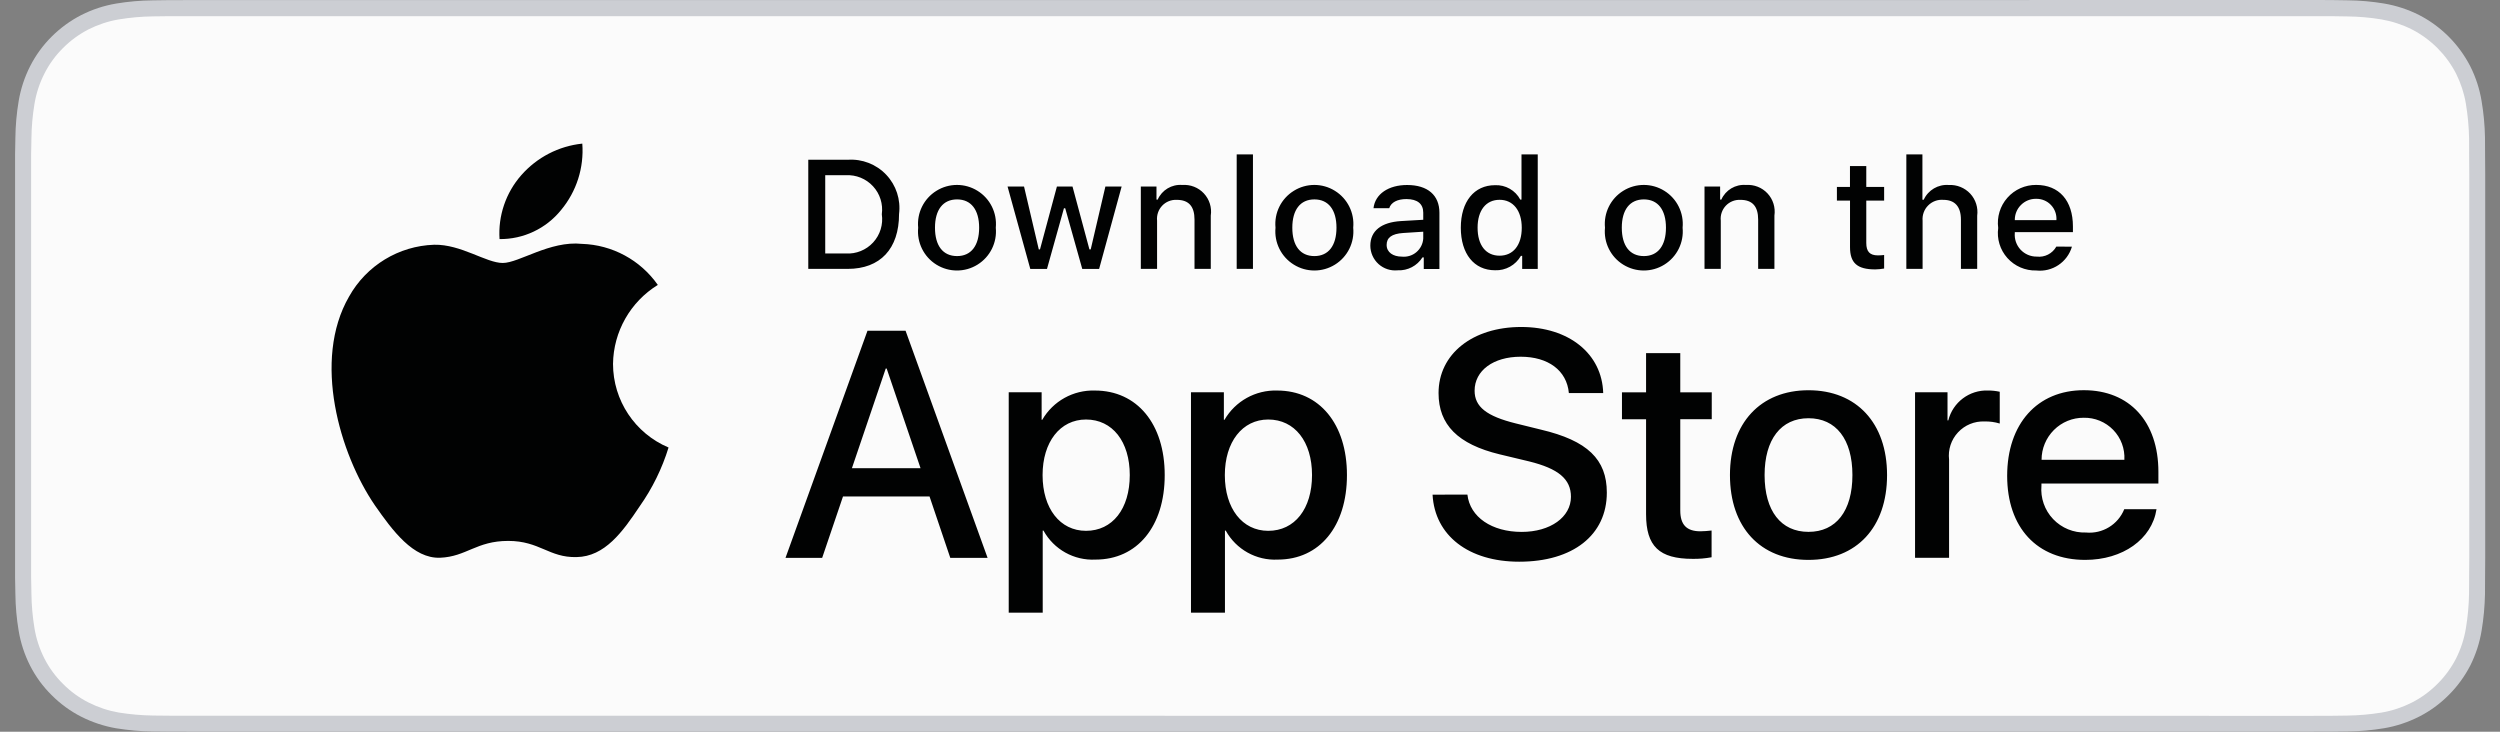
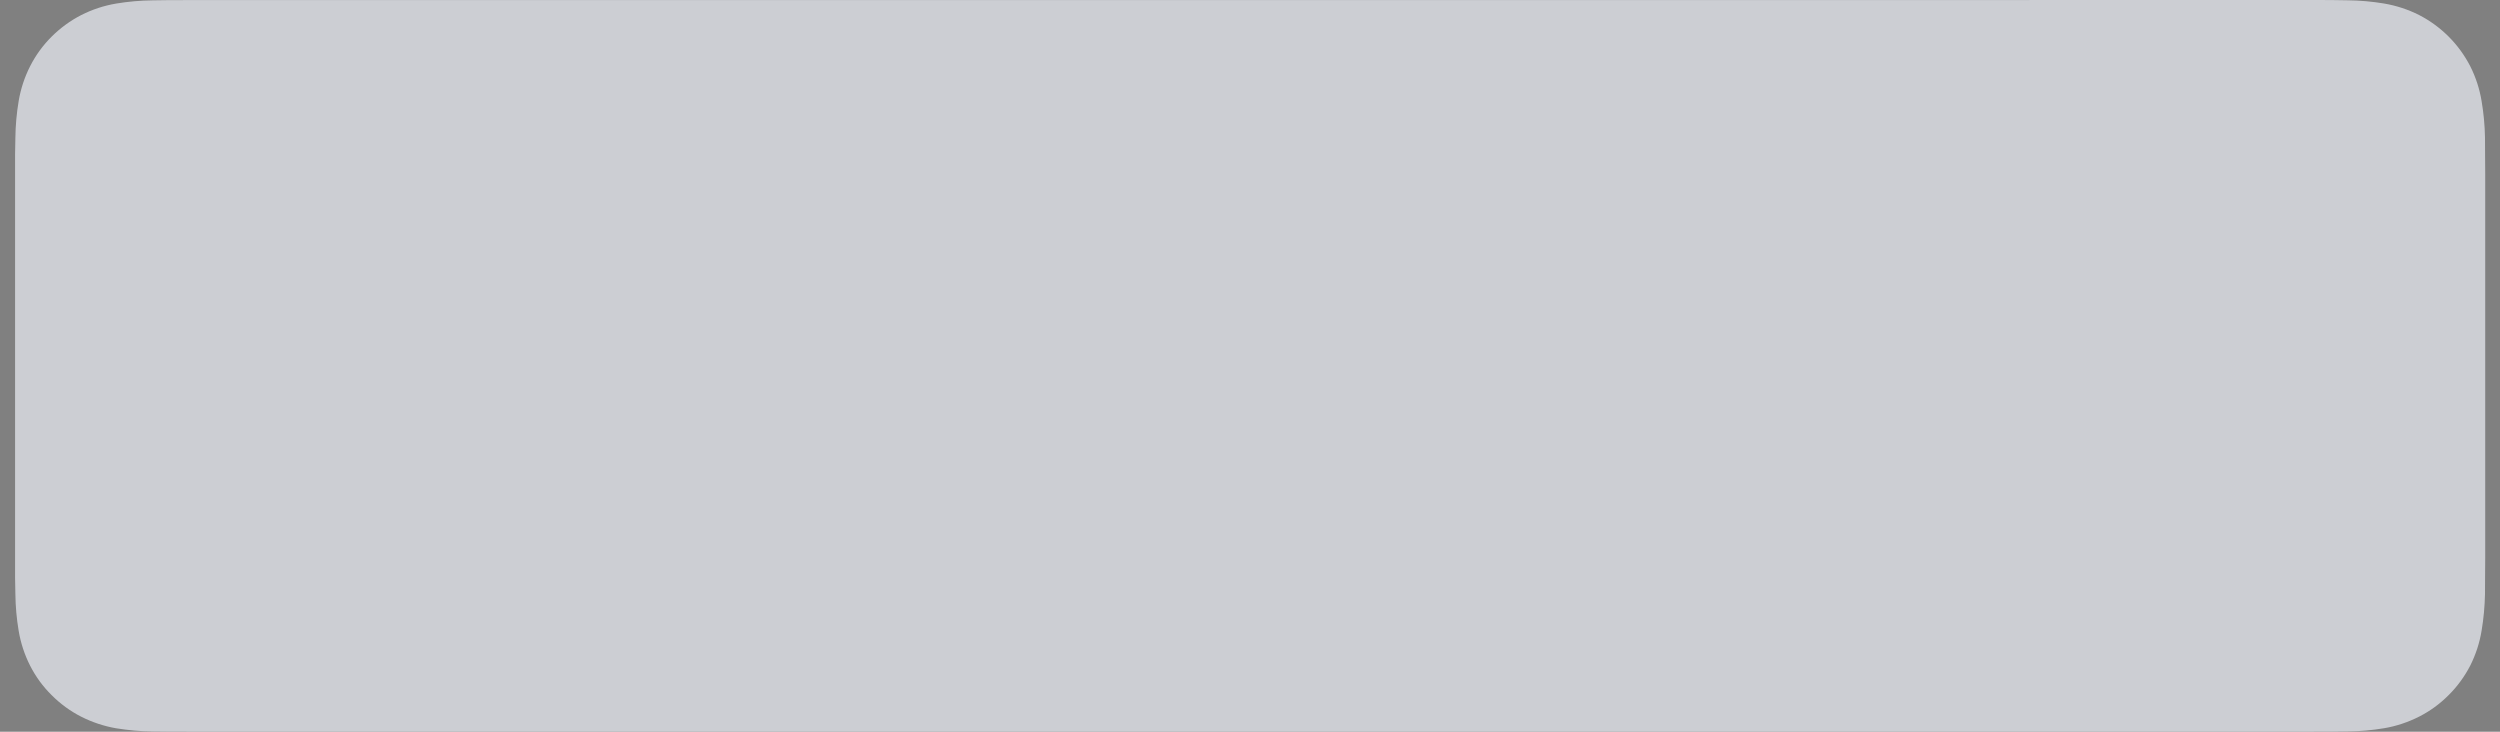
<svg xmlns="http://www.w3.org/2000/svg" width="164" height="48" viewBox="0 0 164 48" fill="none">
  <rect x="0" y="0" width="164" height="48" fill="#808080" stroke="none" />
  <g id="Group">
    <path id="Vector" d="M133.138 0.006H12.433C11.991 0.006 11.559 0.006 11.12 0.008C10.752 0.011 10.387 0.017 10.017 0.023C9.21 0.031 8.407 0.102 7.612 0.235C6.817 0.371 6.05 0.622 5.332 0.987C4.613 1.355 3.96 1.833 3.388 2.402C2.817 2.97 2.339 3.627 1.974 4.348C1.609 5.067 1.357 5.836 1.224 6.631C1.091 7.426 1.018 8.227 1.009 9.033C0.998 9.401 0.995 9.769 0.989 10.139V37.872C0.995 38.245 0.998 38.605 1.009 38.978C1.018 39.782 1.091 40.585 1.224 41.38C1.357 42.175 1.609 42.947 1.974 43.666C2.339 44.382 2.814 45.038 3.388 45.601C3.957 46.172 4.61 46.651 5.329 47.016C6.048 47.38 6.817 47.635 7.609 47.774C8.404 47.904 9.208 47.974 10.014 47.986C10.384 47.994 10.749 47.997 11.117 47.997C11.556 48 11.991 48 12.43 48H151.595C152.025 48 152.464 48 152.896 47.997C153.261 47.997 153.638 47.992 154.003 47.983C154.806 47.974 155.609 47.904 156.402 47.771C157.199 47.635 157.969 47.378 158.69 47.013C159.409 46.648 160.065 46.17 160.631 45.598C161.202 45.032 161.68 44.376 162.048 43.663C162.41 42.944 162.662 42.172 162.792 41.377C162.925 40.582 162.999 39.782 163.016 38.975C163.021 38.602 163.021 38.243 163.021 37.869C163.03 37.434 163.03 37.001 163.03 36.557V11.446C163.03 11.008 163.03 10.572 163.021 10.136C163.021 9.769 163.021 9.401 163.016 9.03C163.002 8.227 162.928 7.423 162.792 6.628C162.662 5.833 162.41 5.064 162.048 4.345C161.307 2.903 160.133 1.726 158.69 0.984C157.969 0.62 157.196 0.368 156.402 0.232C155.607 0.099 154.806 0.028 154.003 0.02C153.638 0.014 153.261 0.006 152.896 0.003C152.466 -1.55396e-06 152.028 0 151.595 0H133.138V0.006Z" fill="#CCCED3" />
-     <path id="Vector_2" d="M11.126 46.95C10.761 46.95 10.405 46.945 10.043 46.939C9.29 46.928 8.54 46.863 7.799 46.744C7.106 46.625 6.438 46.402 5.81 46.085C5.191 45.771 4.625 45.361 4.135 44.865C3.638 44.376 3.225 43.81 2.91 43.191C2.594 42.565 2.373 41.895 2.26 41.202C2.138 40.458 2.07 39.705 2.062 38.953C2.053 38.701 2.042 37.858 2.042 37.858V10.142C2.042 10.142 2.053 9.31 2.062 9.07C2.07 8.317 2.138 7.565 2.26 6.824C2.373 6.13 2.594 5.457 2.913 4.829C3.227 4.207 3.638 3.641 4.133 3.151C4.625 2.656 5.194 2.243 5.813 1.924C6.438 1.61 7.106 1.389 7.796 1.273C8.54 1.151 9.293 1.083 10.045 1.075L11.129 1.061H152.894L153.989 1.078C154.736 1.086 155.482 1.151 156.218 1.273C156.914 1.392 157.59 1.613 158.224 1.932C159.469 2.574 160.481 3.59 161.121 4.835C161.432 5.46 161.65 6.125 161.763 6.812C161.887 7.562 161.958 8.317 161.972 9.075C161.975 9.415 161.975 9.78 161.975 10.145C161.983 10.595 161.984 11.022 161.984 11.455V36.565C161.984 37.001 161.983 37.425 161.975 37.855C161.975 38.245 161.975 38.602 161.969 38.97C161.955 39.714 161.887 40.458 161.766 41.193C161.655 41.889 161.435 42.565 161.118 43.196C160.801 43.81 160.391 44.373 159.899 44.86C159.409 45.355 158.84 45.771 158.218 46.088C157.587 46.407 156.914 46.631 156.218 46.747C155.477 46.865 154.727 46.933 153.975 46.942C153.624 46.95 153.256 46.956 152.897 46.956L151.595 46.959L11.126 46.95Z" fill="#FBFBFB" />
    <g id="Group_2">
-       <path id="Vector_3" d="M40.214 23.871C40.242 21.755 41.351 19.8 43.153 18.691C42.01 17.059 40.165 16.06 38.174 15.998C36.078 15.777 34.049 17.251 32.98 17.251C31.891 17.251 30.247 16.018 28.479 16.055C26.151 16.131 24.032 17.424 22.897 19.458C20.484 23.637 22.283 29.776 24.595 33.153C25.752 34.808 27.104 36.653 28.872 36.588C30.603 36.517 31.248 35.484 33.339 35.484C35.407 35.484 36.015 36.588 37.82 36.545C39.676 36.517 40.847 34.885 41.962 33.215C42.794 32.036 43.433 30.735 43.857 29.357C41.651 28.426 40.216 26.265 40.214 23.871ZM36.807 13.777C37.82 12.561 38.318 10.999 38.199 9.421C36.652 9.582 35.223 10.323 34.196 11.492C33.183 12.646 32.669 14.154 32.77 15.684C34.335 15.701 35.823 14.997 36.807 13.777Z" fill="#010202" />
      <g id="Group_3">
-         <path id="Vector_4" d="M60.978 32.57H55.3L53.934 36.596H51.529L56.907 21.696H59.405L64.786 36.596H62.339L60.978 32.57ZM55.886 30.712H60.387L58.166 24.177H58.104C58.107 24.177 55.886 30.712 55.886 30.712ZM76.405 31.164C76.405 34.539 74.597 36.709 71.87 36.709C70.461 36.783 69.134 36.044 68.453 34.808H68.402V40.189H66.172V25.733H68.331V27.54H68.371C69.081 26.312 70.41 25.574 71.83 25.619C74.589 25.622 76.405 27.801 76.405 31.164ZM74.113 31.164C74.113 28.966 72.976 27.52 71.242 27.52C69.539 27.52 68.393 28.997 68.393 31.167C68.393 33.357 69.539 34.822 71.242 34.822C72.976 34.822 74.113 33.385 74.113 31.164ZM88.36 31.164C88.36 34.539 86.553 36.709 83.825 36.709C82.416 36.783 81.09 36.044 80.408 34.808H80.357V40.189H78.128V25.733H80.286V27.54H80.326C81.039 26.312 82.366 25.574 83.786 25.619C86.544 25.622 88.36 27.801 88.36 31.164ZM86.069 31.164C86.069 28.966 84.931 27.52 83.197 27.52C81.494 27.52 80.349 28.997 80.349 31.167C80.349 33.357 81.494 34.822 83.197 34.822C84.931 34.822 86.069 33.385 86.069 31.164ZM96.262 32.446C96.429 33.923 97.863 34.893 99.823 34.893C101.702 34.893 103.054 33.923 103.054 32.59C103.054 31.433 102.239 30.743 100.307 30.267L98.375 29.804C95.639 29.142 94.369 27.863 94.369 25.786C94.369 23.215 96.61 21.45 99.79 21.45C102.938 21.45 105.097 23.215 105.17 25.786H102.918C102.783 24.298 101.555 23.401 99.758 23.401C97.962 23.401 96.734 24.31 96.734 25.631C96.734 26.686 97.521 27.303 99.442 27.778L101.082 28.183C104.141 28.904 105.408 30.135 105.408 32.313C105.408 35.099 103.187 36.848 99.657 36.848C96.352 36.848 94.12 35.142 93.976 32.449C93.979 32.446 96.262 32.446 96.262 32.446ZM110.226 23.164V25.735H112.291V27.501H110.226V33.49C110.226 34.42 110.639 34.853 111.547 34.853C111.793 34.848 112.036 34.831 112.28 34.802V36.556C111.869 36.633 111.456 36.667 111.041 36.661C108.842 36.661 107.982 35.835 107.982 33.73V27.504H106.401V25.738H107.982V23.164H110.226ZM113.485 31.164C113.485 27.747 115.499 25.6 118.636 25.6C121.785 25.6 123.791 27.747 123.791 31.164C123.791 34.593 121.797 36.729 118.636 36.729C115.479 36.732 113.485 34.593 113.485 31.164ZM121.519 31.164C121.519 28.819 120.444 27.436 118.636 27.436C116.832 27.436 115.757 28.83 115.757 31.164C115.757 33.518 116.832 34.89 118.636 34.89C120.444 34.893 121.519 33.521 121.519 31.164ZM125.63 25.733H127.757V27.58H127.808C128.105 26.389 129.194 25.571 130.419 25.617C130.677 25.617 130.934 25.645 131.183 25.699V27.784C130.858 27.685 130.521 27.639 130.182 27.648C129.525 27.622 128.892 27.883 128.445 28.364C127.998 28.845 127.783 29.495 127.859 30.149V36.59H125.627V25.733H125.63ZM141.467 33.405C141.167 35.377 139.246 36.729 136.79 36.729C133.63 36.729 131.67 34.613 131.67 31.215C131.67 27.809 133.642 25.597 136.697 25.597C139.701 25.597 141.591 27.662 141.591 30.955V31.719H133.919V31.855C133.848 32.664 134.125 33.464 134.686 34.053C135.246 34.641 136.029 34.961 136.841 34.933C137.925 35.034 138.943 34.412 139.351 33.405H141.467ZM133.927 30.163H139.359C139.399 29.436 139.136 28.726 138.629 28.202C138.123 27.679 137.421 27.39 136.694 27.405C135.961 27.399 135.257 27.688 134.736 28.208C134.219 28.726 133.925 29.43 133.927 30.163Z" fill="#010202" />
-       </g>
+         </g>
    </g>
    <g id="Group_4">
-       <path id="Vector_5" d="M55.609 10.481C56.557 10.414 57.482 10.773 58.136 11.463C58.789 12.151 59.097 13.095 58.978 14.037C58.978 16.326 57.742 17.639 55.609 17.639H53.023V10.479H55.609V10.481ZM54.135 16.629H55.485C56.161 16.669 56.82 16.403 57.278 15.905C57.737 15.407 57.946 14.725 57.847 14.055C57.937 13.387 57.728 12.713 57.27 12.219C56.812 11.723 56.158 11.457 55.485 11.494H54.135V16.629ZM60.232 14.937C60.138 13.967 60.602 13.03 61.428 12.518C62.255 12.003 63.301 12.003 64.127 12.518C64.953 13.03 65.417 13.967 65.324 14.937C65.417 15.908 64.956 16.844 64.127 17.359C63.301 17.874 62.255 17.874 61.426 17.359C60.602 16.847 60.138 15.908 60.232 14.937ZM64.232 14.937C64.232 13.766 63.706 13.081 62.784 13.081C61.856 13.081 61.335 13.766 61.335 14.937C61.335 16.12 61.856 16.799 62.784 16.799C63.706 16.799 64.232 16.114 64.232 14.937ZM72.102 17.642H70.996L69.879 13.664H69.794L68.682 17.642H67.587L66.096 12.238H67.177L68.144 16.36H68.224L69.333 12.238H70.357L71.466 16.36H71.551L72.513 12.238H73.579L72.102 17.642ZM74.838 12.238H75.865V13.095H75.944C76.221 12.465 76.869 12.077 77.557 12.134C78.089 12.094 78.612 12.298 78.974 12.688C79.339 13.079 79.506 13.613 79.427 14.142V17.639H78.36V14.408C78.36 13.54 77.984 13.11 77.195 13.11C76.832 13.093 76.482 13.234 76.236 13.497C75.987 13.76 75.868 14.12 75.904 14.479V17.639H74.838V12.238ZM81.127 10.128H82.194V17.639H81.127V10.128ZM83.673 14.937C83.58 13.967 84.044 13.03 84.873 12.518C85.699 12.003 86.745 12.003 87.571 12.518C88.397 13.03 88.864 13.967 88.771 14.937C88.864 15.908 88.403 16.844 87.574 17.359C86.745 17.874 85.699 17.874 84.873 17.359C84.044 16.847 83.58 15.908 83.673 14.937ZM87.673 14.937C87.673 13.766 87.147 13.081 86.225 13.081C85.297 13.081 84.776 13.766 84.776 14.937C84.776 16.12 85.297 16.799 86.225 16.799C87.147 16.799 87.673 16.114 87.673 14.937ZM89.894 16.114C89.894 15.141 90.618 14.581 91.903 14.502L93.365 14.417V13.95C93.365 13.378 92.989 13.059 92.259 13.059C91.665 13.059 91.252 13.277 91.133 13.658H90.101C90.208 12.73 91.082 12.136 92.307 12.136C93.662 12.136 94.426 12.81 94.426 13.953V17.645H93.399V16.884H93.314C92.966 17.438 92.344 17.763 91.691 17.732C91.232 17.78 90.774 17.63 90.432 17.322C90.092 17.014 89.894 16.575 89.894 16.114ZM93.365 15.653V15.2L92.044 15.285C91.3 15.336 90.963 15.588 90.963 16.066C90.963 16.552 91.385 16.835 91.965 16.835C92.307 16.869 92.652 16.765 92.915 16.541C93.181 16.315 93.343 15.995 93.365 15.653ZM95.829 14.937C95.829 13.228 96.706 12.148 98.073 12.148C98.76 12.117 99.408 12.484 99.731 13.095H99.81V10.128H100.876V17.642H99.855V16.787H99.77C99.425 17.393 98.769 17.758 98.073 17.729C96.698 17.729 95.829 16.649 95.829 14.937ZM96.93 14.937C96.93 16.083 97.47 16.773 98.373 16.773C99.272 16.773 99.827 16.074 99.827 14.943C99.827 13.817 99.264 13.107 98.373 13.107C97.479 13.107 96.93 13.8 96.93 14.937ZM105.287 14.937C105.193 13.967 105.657 13.03 106.483 12.518C107.31 12.003 108.356 12.003 109.182 12.518C110.008 13.03 110.472 13.967 110.379 14.937C110.472 15.908 110.011 16.844 109.182 17.359C108.356 17.874 107.31 17.874 106.481 17.359C105.655 16.847 105.191 15.908 105.287 14.937ZM109.287 14.937C109.287 13.766 108.761 13.081 107.839 13.081C106.911 13.081 106.39 13.766 106.39 14.937C106.39 16.12 106.911 16.799 107.839 16.799C108.761 16.799 109.287 16.114 109.287 14.937ZM111.813 12.238H112.84V13.095H112.919C113.197 12.465 113.845 12.077 114.532 12.134C115.064 12.094 115.587 12.298 115.949 12.688C116.314 13.079 116.478 13.613 116.402 14.142V17.639H115.335V14.408C115.335 13.54 114.959 13.11 114.17 13.11C113.808 13.093 113.46 13.234 113.211 13.497C112.965 13.76 112.843 14.12 112.883 14.479V17.639H111.816V12.238H111.813ZM122.428 10.895V12.264H123.599V13.161H122.428V15.939C122.428 16.504 122.66 16.753 123.192 16.753C123.327 16.753 123.463 16.745 123.599 16.728V17.616C123.407 17.65 123.214 17.67 123.019 17.673C121.834 17.673 121.361 17.254 121.361 16.213V13.161H120.501V12.264H121.358V10.895H122.428ZM125.053 10.128H126.111V13.104H126.196C126.485 12.467 127.144 12.08 127.843 12.136C128.372 12.108 128.886 12.318 129.249 12.705C129.608 13.095 129.775 13.624 129.704 14.151V17.639H128.637V14.411C128.637 13.548 128.236 13.11 127.483 13.11C127.113 13.079 126.748 13.214 126.485 13.48C126.222 13.743 126.091 14.111 126.122 14.482V17.639H125.056V10.128H125.053ZM135.919 16.182C135.62 17.2 134.635 17.86 133.577 17.744C132.858 17.763 132.165 17.463 131.684 16.926C131.203 16.388 130.983 15.667 131.082 14.954C130.986 14.238 131.206 13.514 131.684 12.974C132.162 12.431 132.85 12.125 133.574 12.131C135.076 12.131 135.984 13.158 135.984 14.855V15.226H132.171V15.285C132.137 15.687 132.276 16.083 132.547 16.377C132.822 16.671 133.206 16.838 133.608 16.833C134.131 16.895 134.638 16.637 134.895 16.176L135.919 16.182ZM132.171 14.442H134.901C134.926 14.074 134.799 13.715 134.544 13.449C134.293 13.18 133.936 13.036 133.568 13.042C133.195 13.036 132.836 13.183 132.573 13.449C132.31 13.709 132.165 14.069 132.171 14.442Z" fill="#010202" />
-     </g>
+       </g>
  </g>
</svg>